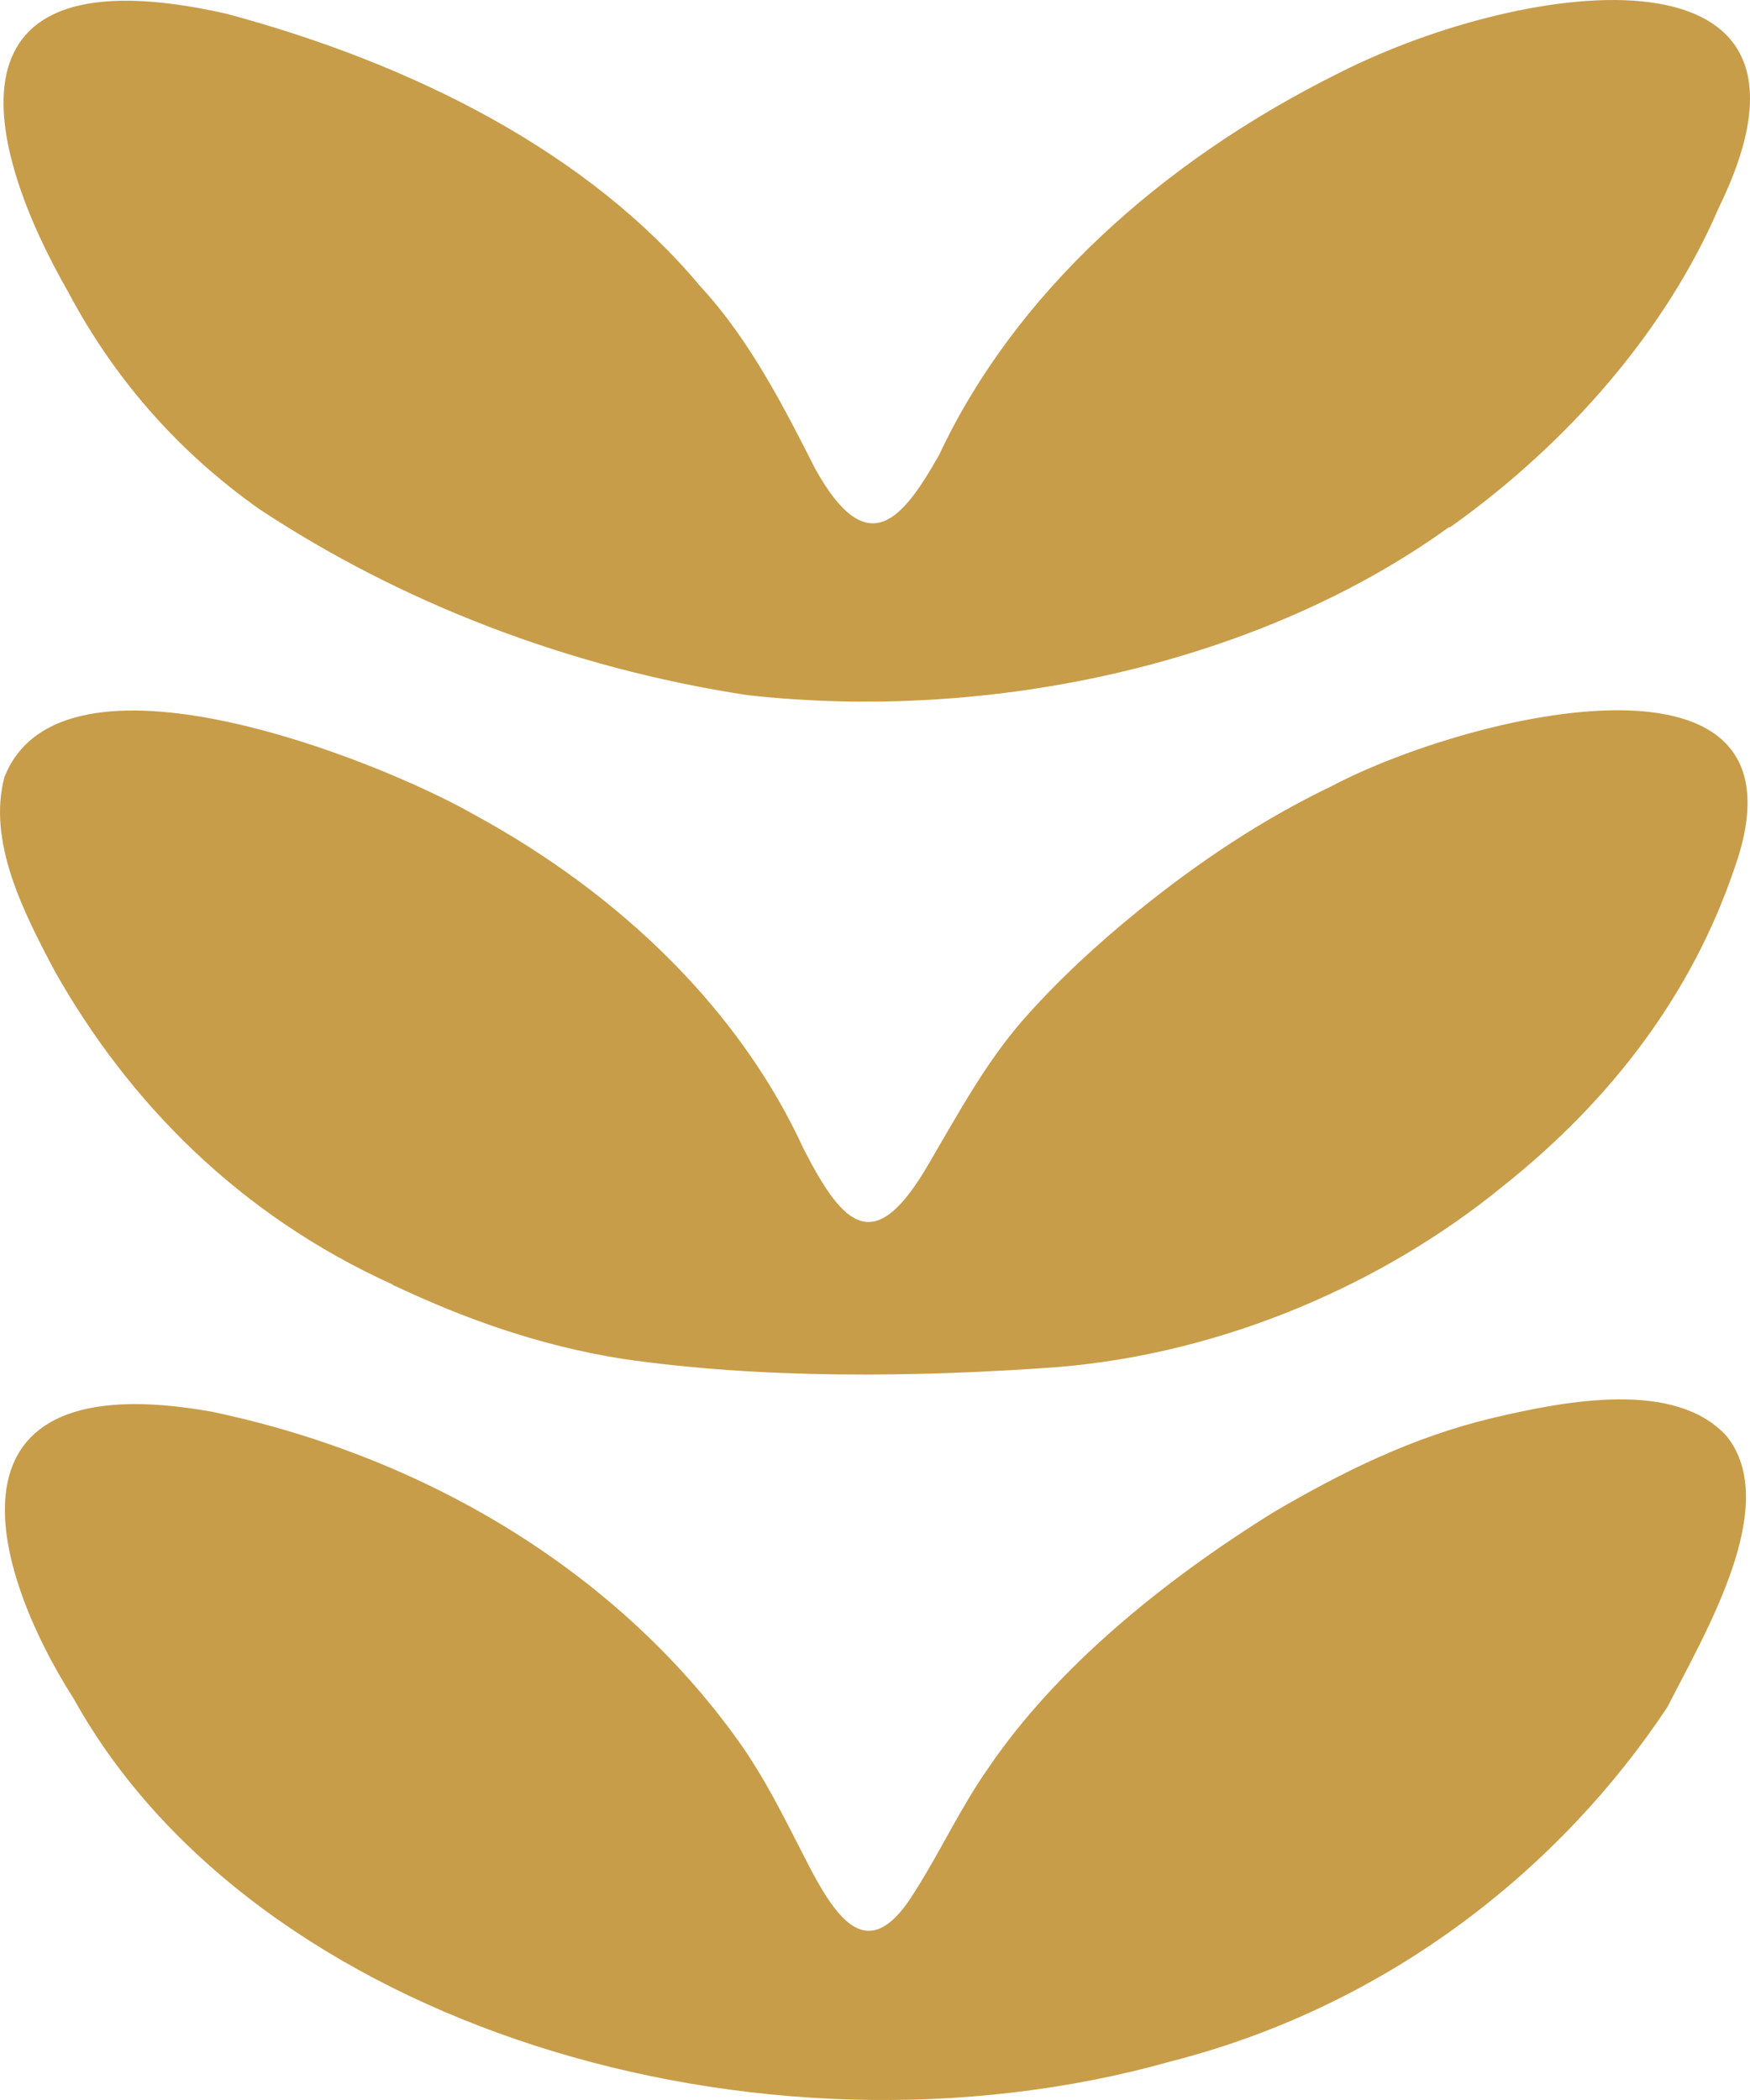
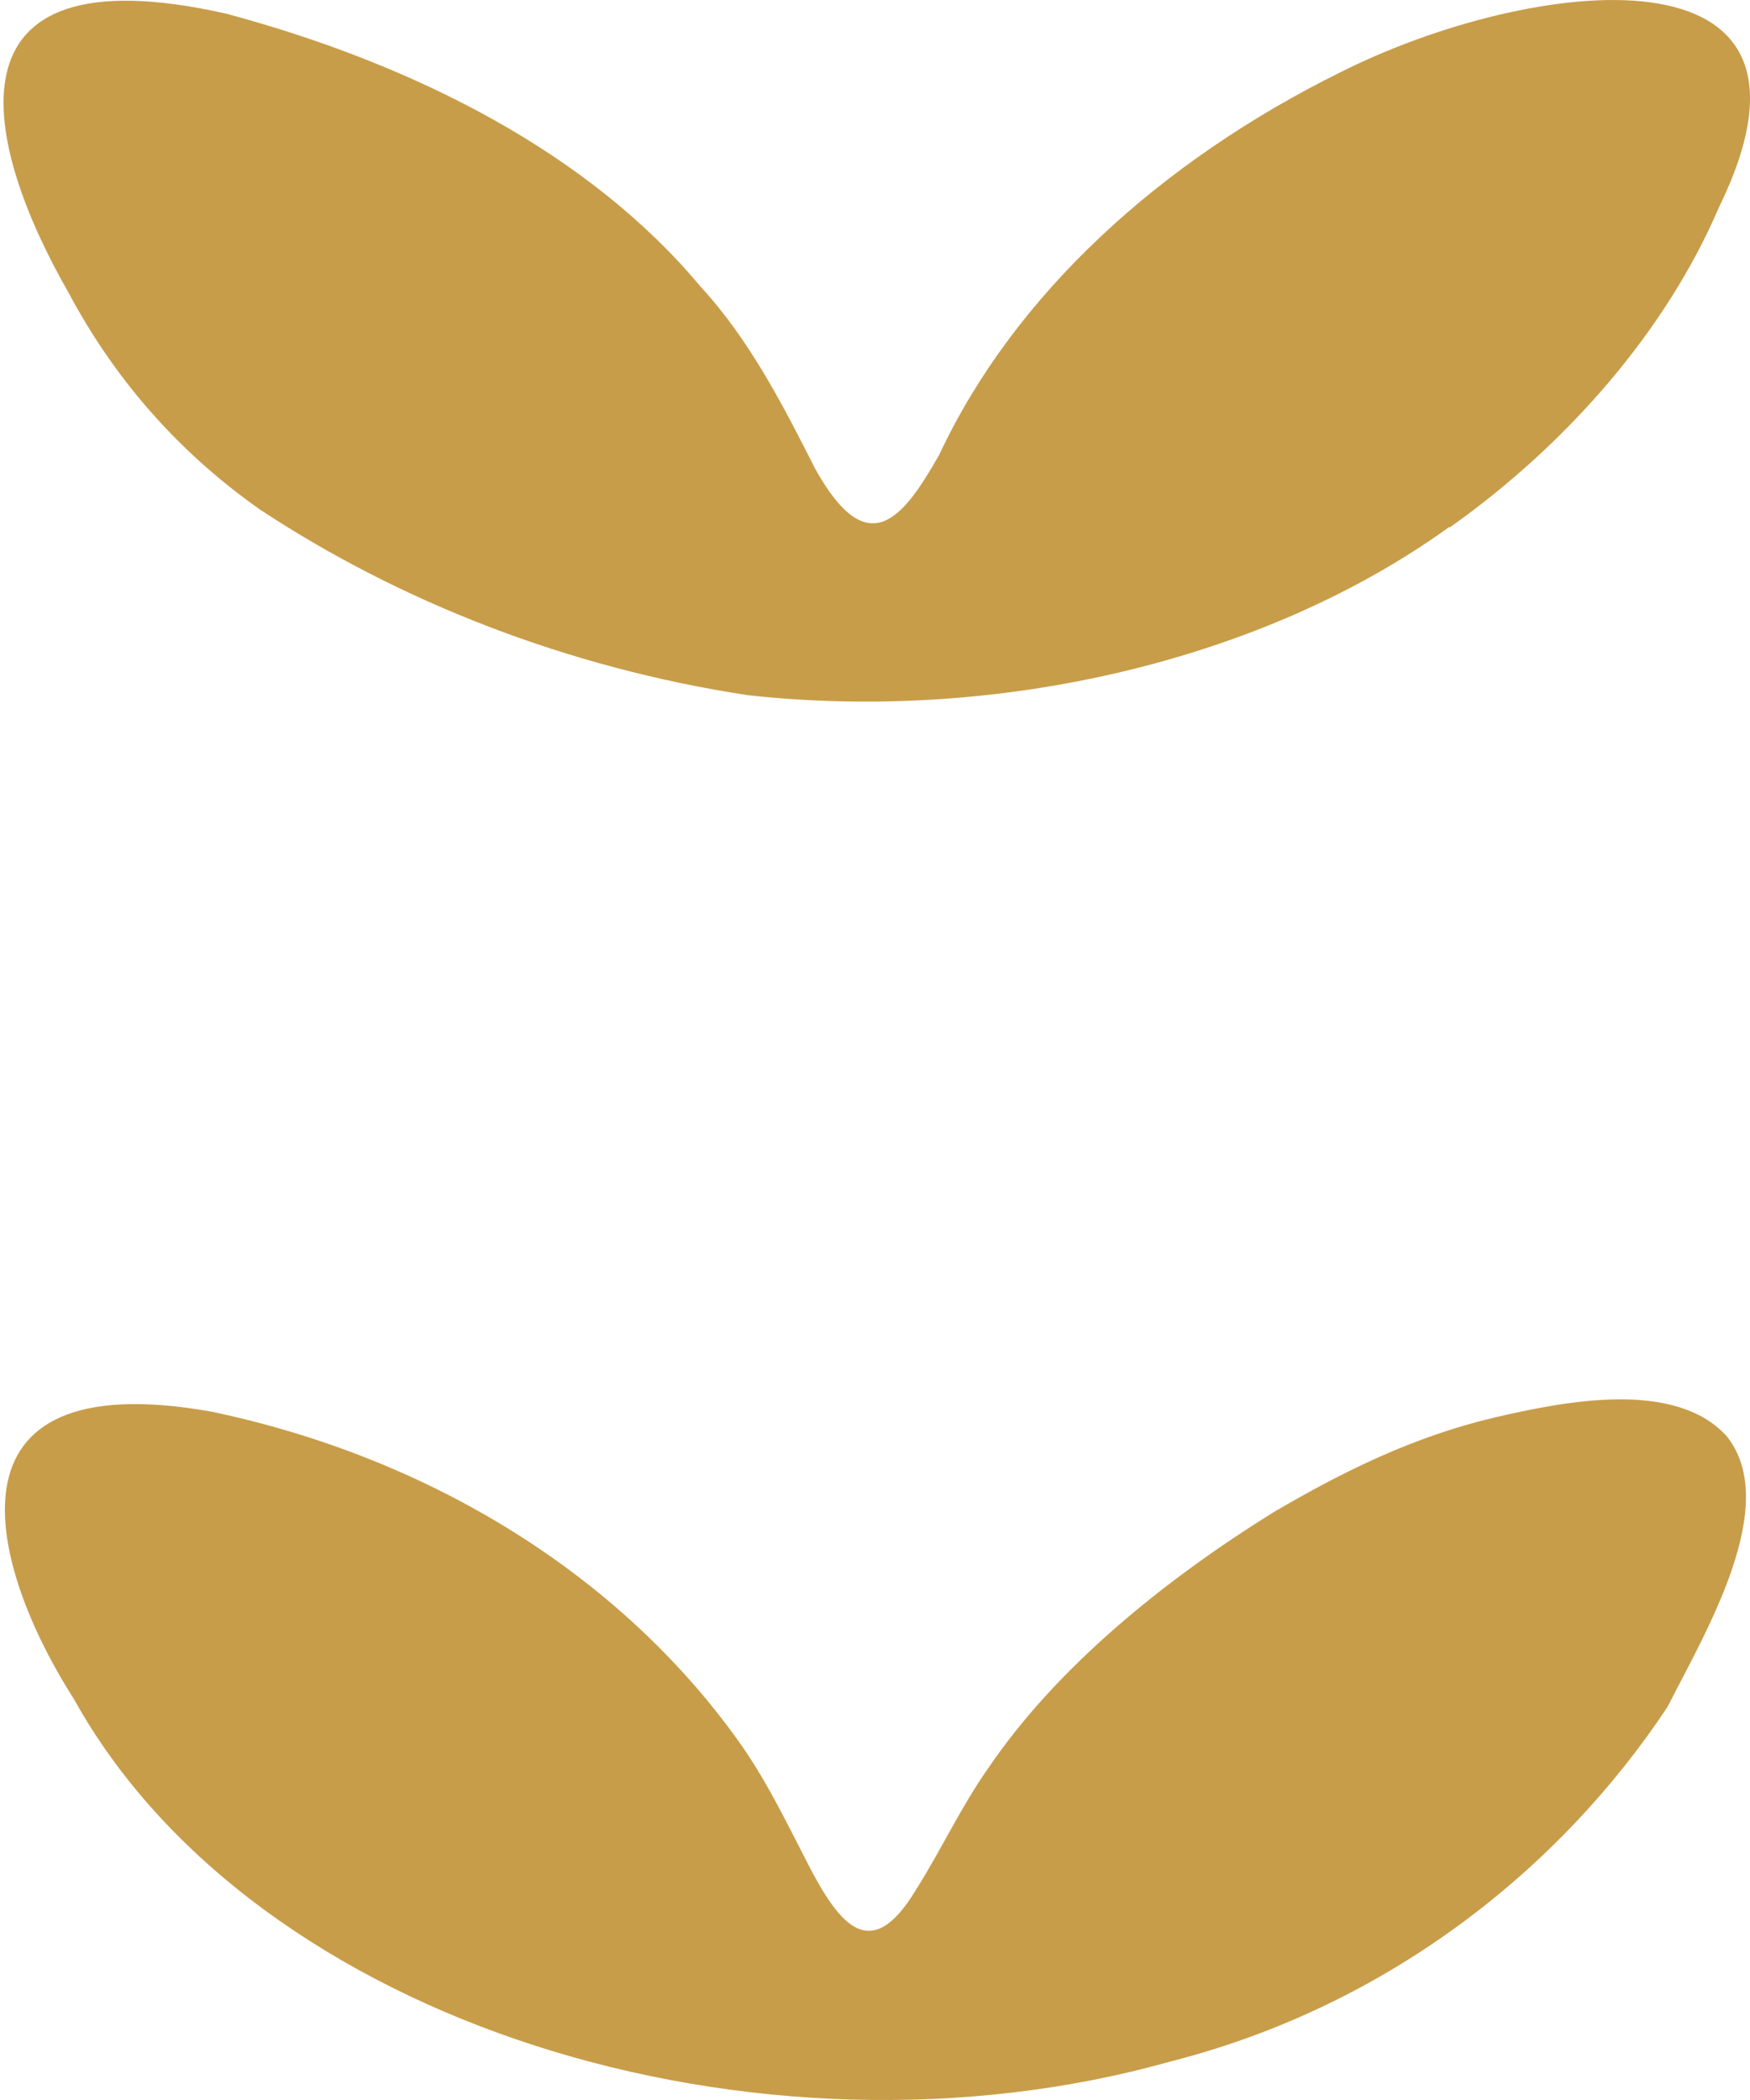
<svg xmlns="http://www.w3.org/2000/svg" width="35" height="42" viewBox="0 0 35 42" fill="none">
  <path d="M28.981 10.542C25.252 13.234 19.911 14.453 14.951 13.903C11.347 13.354 7.983 12.031 5.188 10.183C3.506 8.996 2.253 7.515 1.365 5.842C-0.285 2.966 -1.336 -1.049 4.526 0.274C8.295 1.285 11.783 3.062 14.009 5.73C15.006 6.806 15.699 8.184 16.306 9.379C17.365 11.283 18.066 10.358 18.782 9.1C20.285 5.89 23.204 3.229 26.809 1.445C30.57 -0.451 37.047 -1.296 34.369 4.169C33.326 6.591 31.387 8.845 29.028 10.526L28.989 10.55L28.981 10.542Z" fill="#C89D49" />
-   <path d="M7.858 25.693C4.76 24.291 2.564 22.021 1.1 19.432C0.47 18.245 -0.254 16.835 0.088 15.544C1.217 12.661 7.539 15.186 9.47 16.285C12.46 17.91 14.819 20.244 16.072 22.977C16.89 24.578 17.505 25.135 18.587 23.255C19.163 22.276 19.7 21.272 20.456 20.404C21.141 19.623 21.95 18.874 22.799 18.189C23.975 17.241 25.228 16.397 26.637 15.72C29.409 14.262 36.409 12.581 34.68 17.392C33.847 19.838 32.267 21.973 30.048 23.733C27.727 25.629 24.543 27.063 21.148 27.342C18.307 27.549 15.224 27.581 12.436 27.175C10.747 26.904 9.267 26.362 7.897 25.717L7.858 25.701V25.693Z" fill="#C89D49" />
  <path d="M33.34 34.153C31.215 37.355 27.789 40.111 23.421 41.227C15.168 43.553 5.093 40.486 1.481 33.986C-0.201 31.357 -1.353 27.238 4.237 28.234C8.69 29.174 12.404 31.548 14.724 34.758C15.324 35.579 15.768 36.527 16.219 37.395C16.811 38.51 17.426 39.267 18.306 37.817C18.804 37.036 19.224 36.128 19.77 35.356C21.116 33.372 23.242 31.628 25.477 30.241C26.862 29.429 28.264 28.736 29.875 28.354C31.339 28.011 33.504 27.597 34.531 28.72C35.637 30.098 34.103 32.655 33.363 34.113L33.34 34.153Z" fill="#C89D49" />
</svg>